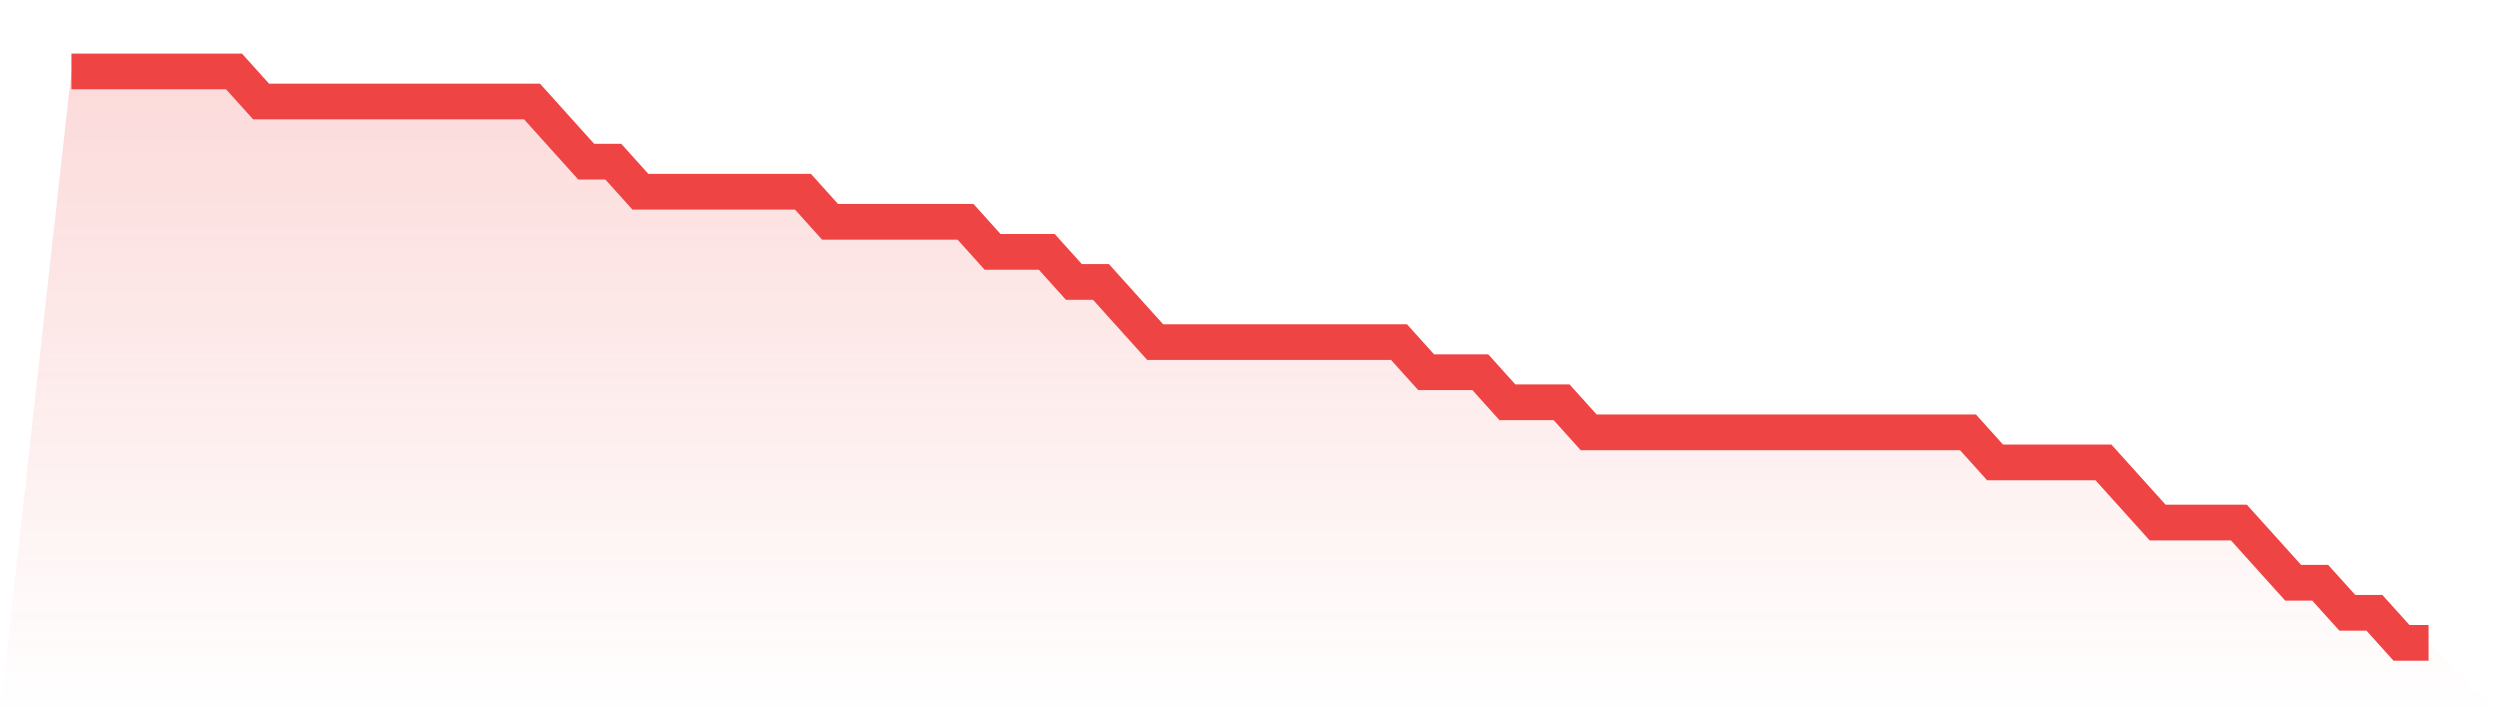
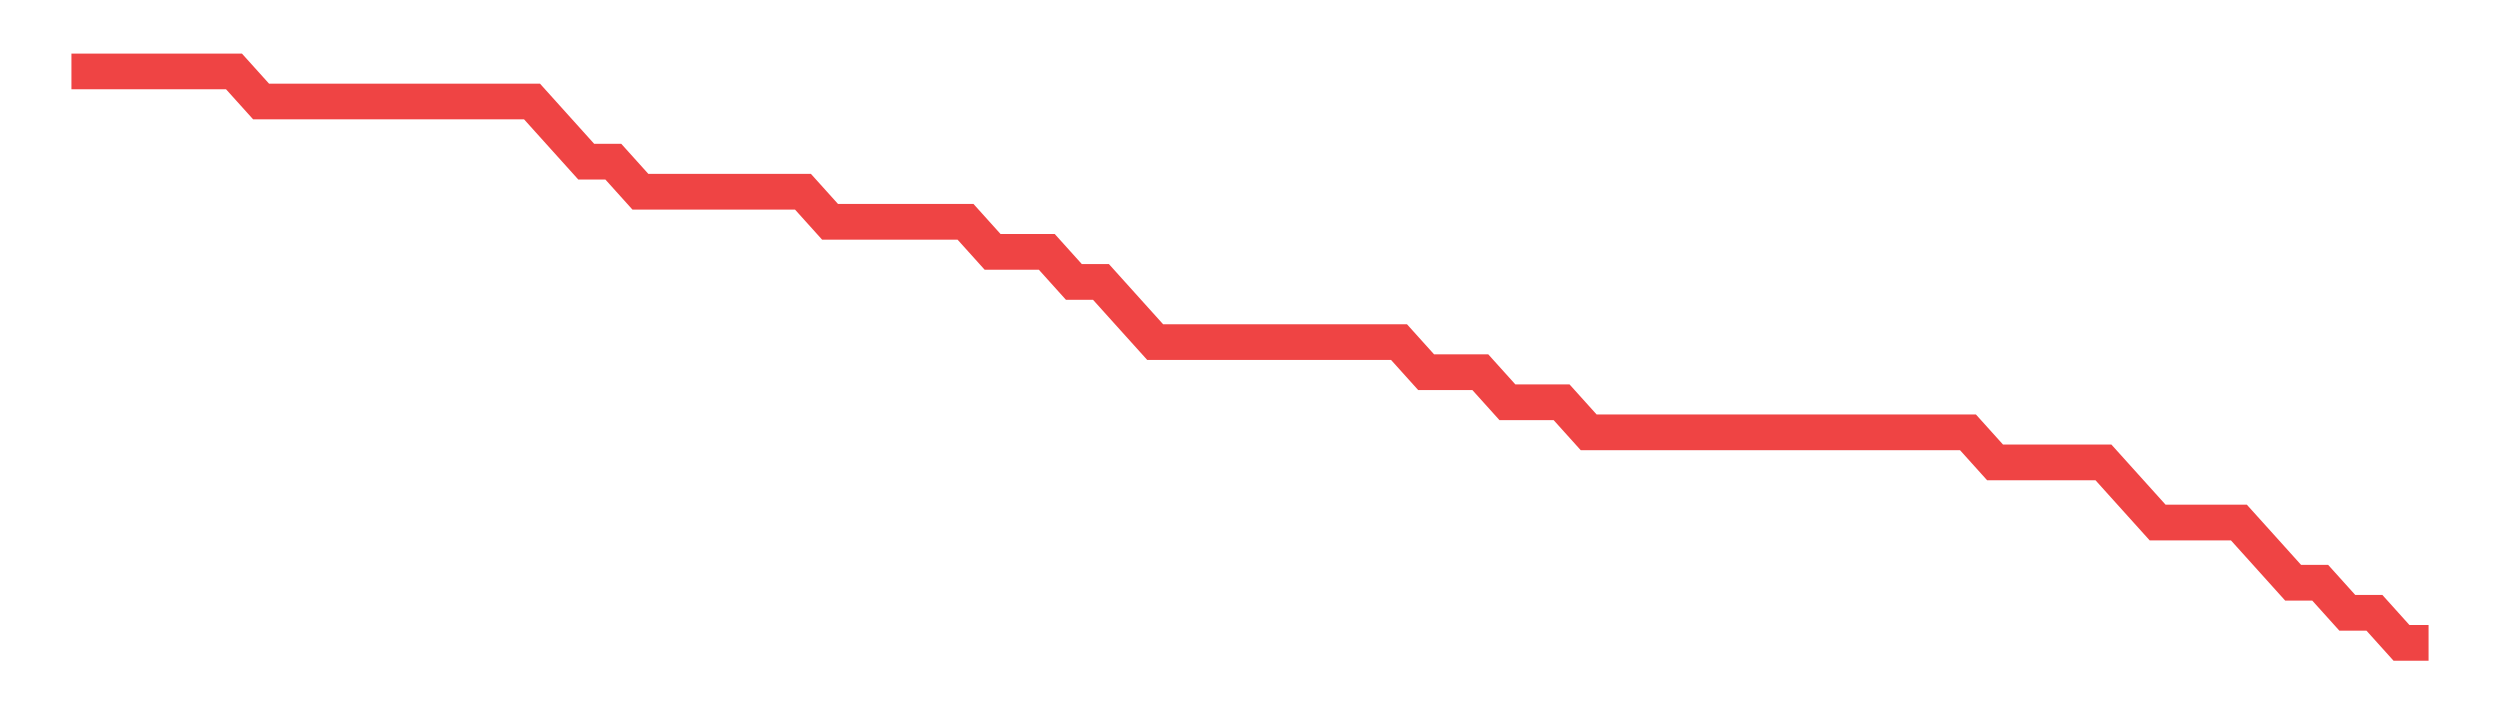
<svg xmlns="http://www.w3.org/2000/svg" viewBox="0 0 140 40">
  <defs>
    <linearGradient id="gradient" x1="0" x2="0" y1="0" y2="1">
      <stop offset="0%" stop-color="#ef4444" stop-opacity="0.2" />
      <stop offset="100%" stop-color="#ef4444" stop-opacity="0" />
    </linearGradient>
  </defs>
-   <path d="M4,4 L4,4 L5.517,4 L7.034,4 L8.552,4 L10.069,4 L11.586,4 L13.103,4 L14.621,5.684 L16.138,5.684 L17.655,5.684 L19.172,5.684 L20.69,5.684 L22.207,5.684 L23.724,5.684 L25.241,5.684 L26.759,5.684 L28.276,5.684 L29.793,5.684 L31.31,7.368 L32.828,9.053 L34.345,9.053 L35.862,10.737 L37.379,10.737 L38.897,10.737 L40.414,10.737 L41.931,10.737 L43.448,10.737 L44.966,10.737 L46.483,12.421 L48,12.421 L49.517,12.421 L51.034,12.421 L52.552,12.421 L54.069,12.421 L55.586,14.105 L57.103,14.105 L58.621,14.105 L60.138,15.789 L61.655,15.789 L63.172,17.474 L64.69,19.158 L66.207,19.158 L67.724,19.158 L69.241,19.158 L70.759,19.158 L72.276,19.158 L73.793,19.158 L75.31,19.158 L76.828,19.158 L78.345,19.158 L79.862,20.842 L81.379,20.842 L82.897,20.842 L84.414,22.526 L85.931,22.526 L87.448,22.526 L88.966,24.211 L90.483,24.211 L92,24.211 L93.517,24.211 L95.034,24.211 L96.552,24.211 L98.069,24.211 L99.586,24.211 L101.103,24.211 L102.621,24.211 L104.138,24.211 L105.655,24.211 L107.172,24.211 L108.69,24.211 L110.207,24.211 L111.724,25.895 L113.241,25.895 L114.759,25.895 L116.276,25.895 L117.793,25.895 L119.31,27.579 L120.828,29.263 L122.345,29.263 L123.862,29.263 L125.379,29.263 L126.897,30.947 L128.414,32.632 L129.931,32.632 L131.448,34.316 L132.966,34.316 L134.483,36 L136,36 L140,40 L0,40 z" fill="url(#gradient)" />
  <path d="M4,4 L4,4 L5.517,4 L7.034,4 L8.552,4 L10.069,4 L11.586,4 L13.103,4 L14.621,5.684 L16.138,5.684 L17.655,5.684 L19.172,5.684 L20.69,5.684 L22.207,5.684 L23.724,5.684 L25.241,5.684 L26.759,5.684 L28.276,5.684 L29.793,5.684 L31.31,7.368 L32.828,9.053 L34.345,9.053 L35.862,10.737 L37.379,10.737 L38.897,10.737 L40.414,10.737 L41.931,10.737 L43.448,10.737 L44.966,10.737 L46.483,12.421 L48,12.421 L49.517,12.421 L51.034,12.421 L52.552,12.421 L54.069,12.421 L55.586,14.105 L57.103,14.105 L58.621,14.105 L60.138,15.789 L61.655,15.789 L63.172,17.474 L64.69,19.158 L66.207,19.158 L67.724,19.158 L69.241,19.158 L70.759,19.158 L72.276,19.158 L73.793,19.158 L75.31,19.158 L76.828,19.158 L78.345,19.158 L79.862,20.842 L81.379,20.842 L82.897,20.842 L84.414,22.526 L85.931,22.526 L87.448,22.526 L88.966,24.211 L90.483,24.211 L92,24.211 L93.517,24.211 L95.034,24.211 L96.552,24.211 L98.069,24.211 L99.586,24.211 L101.103,24.211 L102.621,24.211 L104.138,24.211 L105.655,24.211 L107.172,24.211 L108.69,24.211 L110.207,24.211 L111.724,25.895 L113.241,25.895 L114.759,25.895 L116.276,25.895 L117.793,25.895 L119.31,27.579 L120.828,29.263 L122.345,29.263 L123.862,29.263 L125.379,29.263 L126.897,30.947 L128.414,32.632 L129.931,32.632 L131.448,34.316 L132.966,34.316 L134.483,36 L136,36" fill="none" stroke="#ef4444" stroke-width="2" />
</svg>